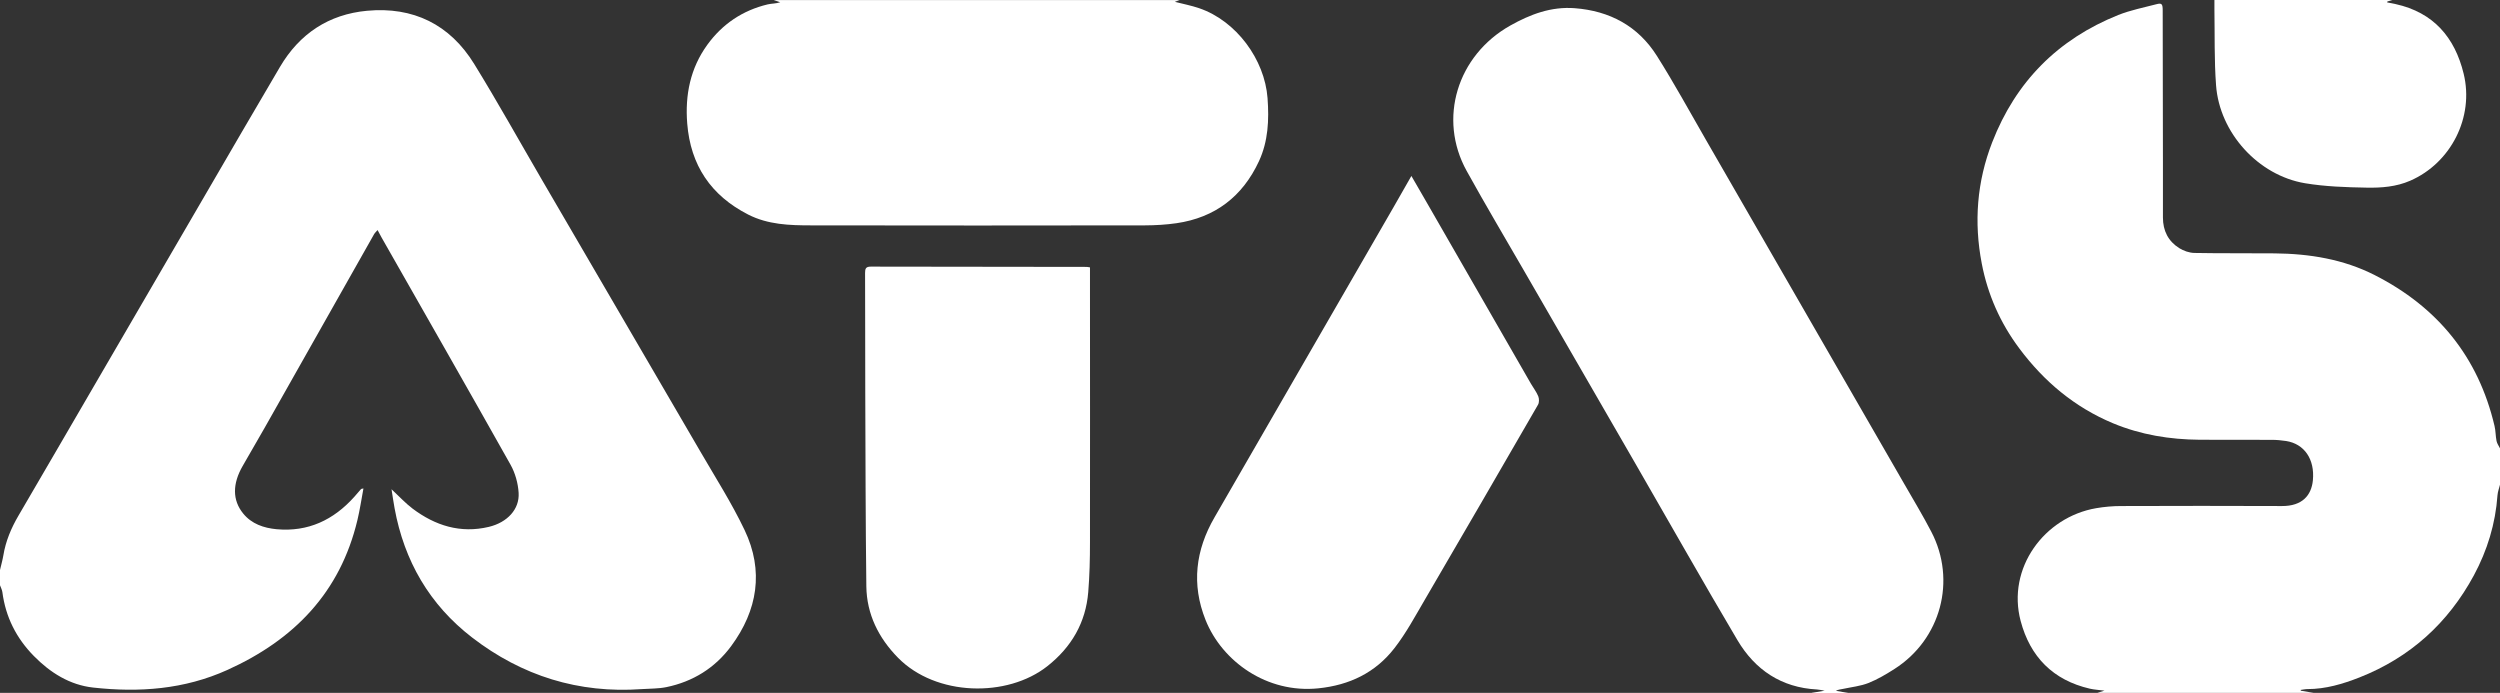
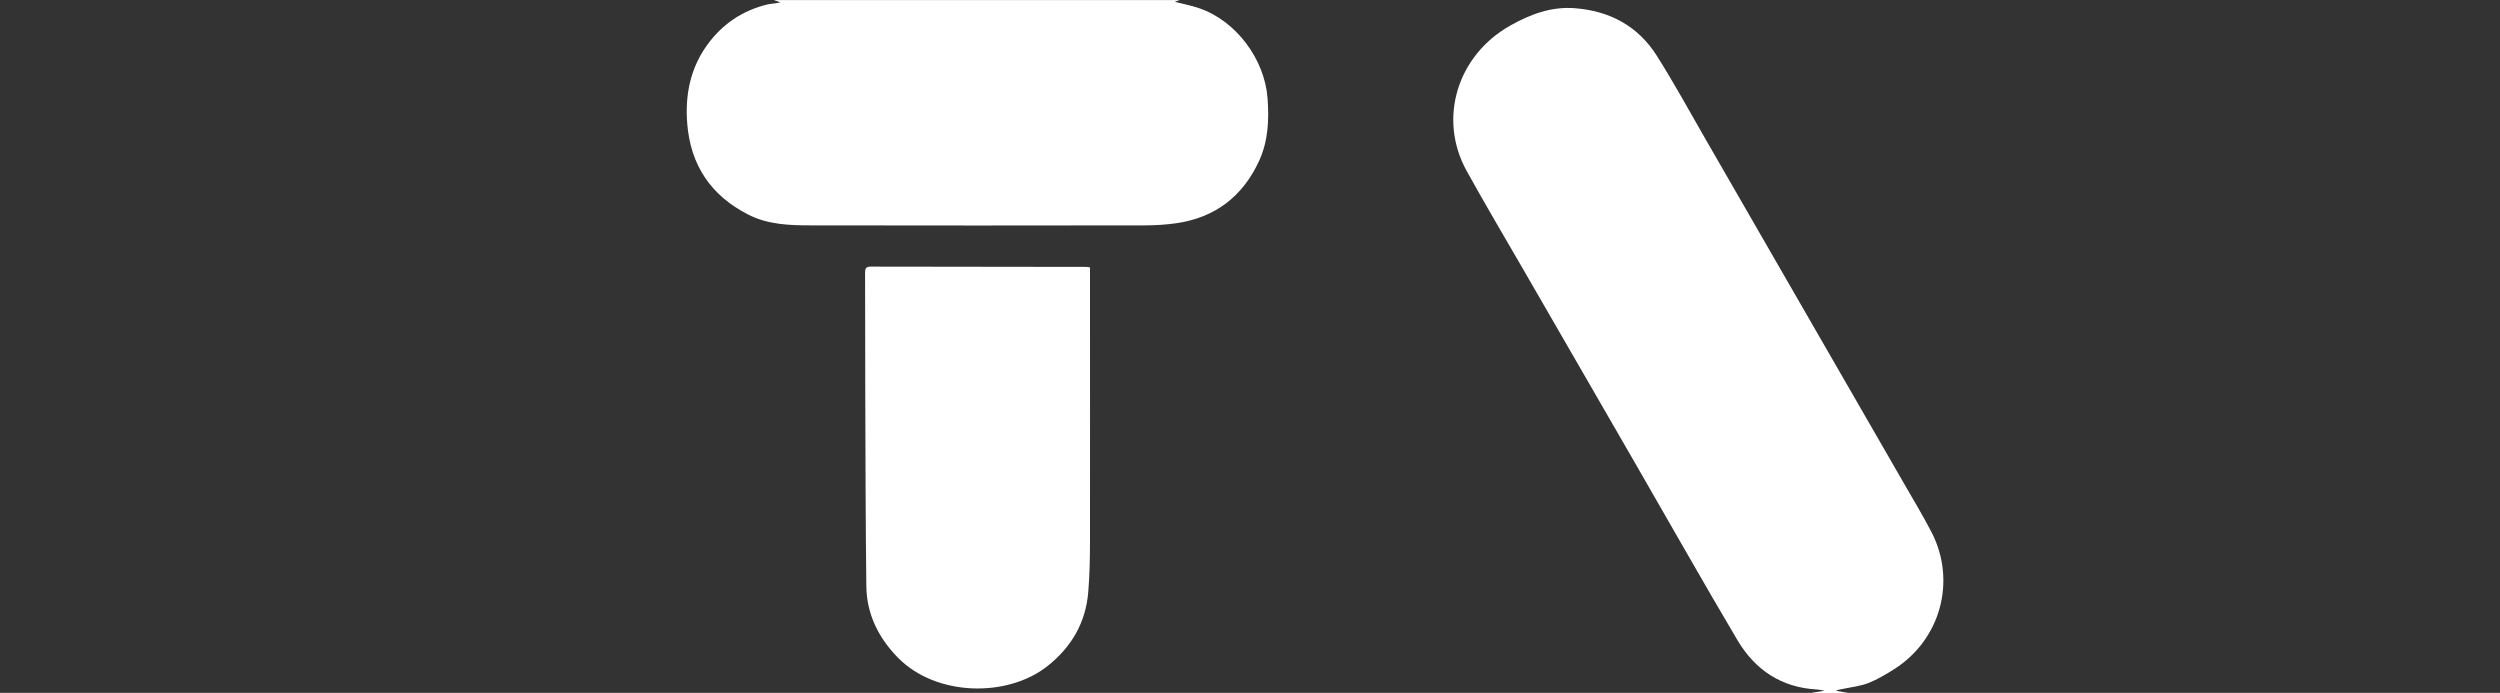
<svg xmlns="http://www.w3.org/2000/svg" id="Layer_2" data-name="Layer 2" viewBox="0 0 534 148">
  <rect x="0" y="0" width="534" height="148" fill="#333333" stroke="none" />
  <defs>
    <style>
      .cls-1 {
        fill: #fff;
      }
    </style>
  </defs>
  <g id="Layer_1-2" data-name="Layer 1">
-     <path class="cls-1" d="m0,121.75c.24-1.04.54-2.08.72-3.14.5-3.04,1.67-5.81,3.22-8.46,5.47-9.34,10.89-18.7,16.34-28.05,7.79-13.38,15.57-26.76,23.36-40.13,5.38-9.24,10.74-18.5,16.18-27.71,4.17-7.07,10.41-11.2,18.57-11.96,9.88-.92,17.71,2.92,22.91,11.38,5.02,8.15,9.67,16.52,14.49,24.79,11.28,19.34,22.57,38.67,33.83,58.02,3.22,5.54,6.68,10.97,9.43,16.74,4.15,8.71,2.78,17.13-2.89,24.8-3.44,4.65-8.15,7.57-13.83,8.74-1.7.35-3.48.3-5.22.42-13.51.97-25.61-2.81-36.28-11.03-9.09-7.01-14.49-16.34-16.55-27.61-.24-1.3-.42-2.6-.65-4.05,1.6,1.49,2.94,2.96,4.5,4.14,4.84,3.64,10.23,5.34,16.28,3.9,3.97-.95,6.58-3.78,6.37-7.26-.12-2.04-.73-4.24-1.73-6.02-9.11-16.22-18.35-32.36-27.54-48.52-.26-.46-.5-.93-.86-1.6-.32.38-.59.6-.75.89-7.79,13.76-15.56,27.53-23.34,41.29-1.56,2.75-3.15,5.48-4.73,8.22-2.19,3.8-2.21,7.29.11,10.14,1.81,2.23,4.39,3.1,7.15,3.36,6.73.61,12.16-1.98,16.59-6.92.47-.53.93-1.07,1.39-1.6.08-.09.18-.16.56-.18-.42,2.24-.75,4.51-1.28,6.73-3.69,15.49-13.54,25.59-27.76,32.02-9.24,4.18-18.88,4.86-28.71,3.77-4.96-.55-9.14-3.16-12.66-6.75-3.74-3.81-6.02-8.32-6.71-13.62-.07-.51-.33-.99-.51-1.48,0-1.08,0-2.17,0-3.25Z" />
-     <path class="cls-1" d="m448,148c.39-.12.78-.25,1.51-.48-1.25-.16-2.21-.21-3.12-.42-7.85-1.81-12.75-6.8-14.78-14.46-2.98-11.26,5.01-22.17,16.12-24.09,1.75-.3,3.55-.46,5.33-.46,11.46-.04,22.92-.05,34.37,0,4.31.02,6.28-2.26,6.6-5.48.44-4.52-1.83-7.8-5.71-8.41-1.02-.16-2.06-.25-3.1-.25-5.12-.03-10.25.02-15.37-.02-6.38-.05-12.57-1.05-18.51-3.52-8.22-3.43-14.77-8.95-20.04-16.02-4.04-5.41-6.73-11.47-8-18.11-1.7-8.83-1.03-17.49,2.23-25.88,5.03-12.95,14.05-22.04,26.94-27.2,2.6-1.04,5.42-1.58,8.14-2.3,1.14-.3,1.34-.07,1.34,1.33.02,10.92.04,21.83.05,32.75,0,3.83,0,7.67,0,11.5,0,2.8,1.13,5.04,3.48,6.52.94.59,2.15,1.01,3.25,1.03,5.7.11,11.41.03,17.12.09,7.45.07,14.71,1.24,21.4,4.65,13.4,6.82,22.12,17.46,25.58,32.22.25,1.04.21,2.15.43,3.21.11.55.48,1.05.74,1.57v7.75c-.19.76-.48,1.51-.54,2.27-.43,6.07-2.17,11.77-5.04,17.1-5.51,10.2-13.63,17.55-24.44,21.81-3.56,1.4-7.23,2.49-11.12,2.49-.48,0-.97.12-1.45.18.02.06.04.11.06.17.93.16,1.86.31,2.79.47-15.42,0-30.83,0-46.25,0Z" />
    <path class="cls-1" d="m387,148c.88-.15,1.76-.3,2.75-.47-.61-.1-1.13-.23-1.66-.26-7.59-.4-13.21-4.19-16.97-10.53-7.4-12.5-14.54-25.14-21.8-37.72-7.88-13.66-15.78-27.31-23.66-40.97-4.14-7.17-8.37-14.29-12.38-21.54-6.17-11.15-2.03-24.66,9.31-31.05,4.29-2.41,8.74-4.09,13.76-3.71,7.48.57,13.54,3.81,17.56,10.18,3.69,5.84,7,11.91,10.45,17.89,5.54,9.58,11.05,19.18,16.58,28.77,8.58,14.89,17.17,29.77,25.75,44.67,1.97,3.43,4.02,6.82,5.84,10.32,5.42,10.41,2.04,22.96-7.84,29.29-1.78,1.14-3.63,2.24-5.59,3.02-1.7.67-3.59.86-5.4,1.25-.51.11-1.04.14-1.56.41.87.16,1.73.31,2.6.47h-7.75Z" />
    <path class="cls-1" d="m252,0c-.34.13-.68.25-1.06.39,1.76.45,3.53.79,5.22,1.37,7.9,2.7,13.98,10.93,14.59,19.22.34,4.65.14,9.18-1.83,13.44-3.49,7.53-9.36,12.06-17.63,13.26-2.22.32-4.48.45-6.72.46-23.79.03-47.58.05-71.36,0-4.57,0-9.17-.15-13.4-2.31-7.95-4.06-12.31-10.52-13.02-19.45-.48-6.1.66-11.8,4.29-16.81,3.21-4.43,7.54-7.35,12.89-8.63.86-.2,1.78-.15,2.69-.46-.47-.16-.94-.32-1.41-.47,28.92,0,57.83,0,86.75,0Z" />
-     <path class="cls-1" d="m511,0c-.35.11-.71.21-1.06.32-.02.06-.03.13-.05.19.6.12,1.2.22,1.8.36,8.09,1.79,12.65,7.09,14.55,14.88,2.26,9.28-2.7,19.05-11.42,22.85-2.98,1.3-6.16,1.54-9.29,1.48-4.4-.08-8.84-.22-13.17-.94-10.03-1.68-18.27-10.79-19.01-20.93-.4-5.38-.26-10.81-.35-16.21-.01-.66,0-1.33,0-2C485.67,0,498.33,0,511,0Z" />
-     <path class="cls-1" d="m301.47,37.58c1.21,2.09,2.27,3.91,3.32,5.74,7.4,12.88,14.8,25.75,22.21,38.63.52.9,1.18,1.74,1.57,2.69.21.52.22,1.34-.05,1.81-8.01,13.87-16.04,27.72-24.12,41.55-2.08,3.55-4.04,7.22-6.55,10.45-4.06,5.23-9.58,7.9-16.27,8.58-10.93,1.12-20.53-5.72-24.08-14.62-3.03-7.6-2.14-14.89,1.92-21.9,6.63-11.45,13.23-22.92,19.84-34.38,6.14-10.63,12.28-21.26,18.41-31.89,1.22-2.12,2.42-4.25,3.81-6.67Z" />
    <path class="cls-1" d="m232.82,57.11c0,1.56,0,3.04,0,4.53,0,18.07.03,36.15,0,54.22,0,3.53-.08,7.08-.37,10.6-.53,6.54-3.59,11.76-8.7,15.81-8.61,6.82-23.85,6.47-31.94-1.78-4.15-4.23-6.68-9.28-6.76-15.25-.17-13.95-.18-27.9-.23-41.85-.03-8.37,0-16.74-.04-25.11,0-.93.19-1.33,1.22-1.33,15.37.04,30.73.04,46.1.06.16,0,.32.04.71.1Z" />
  </g>
</svg>